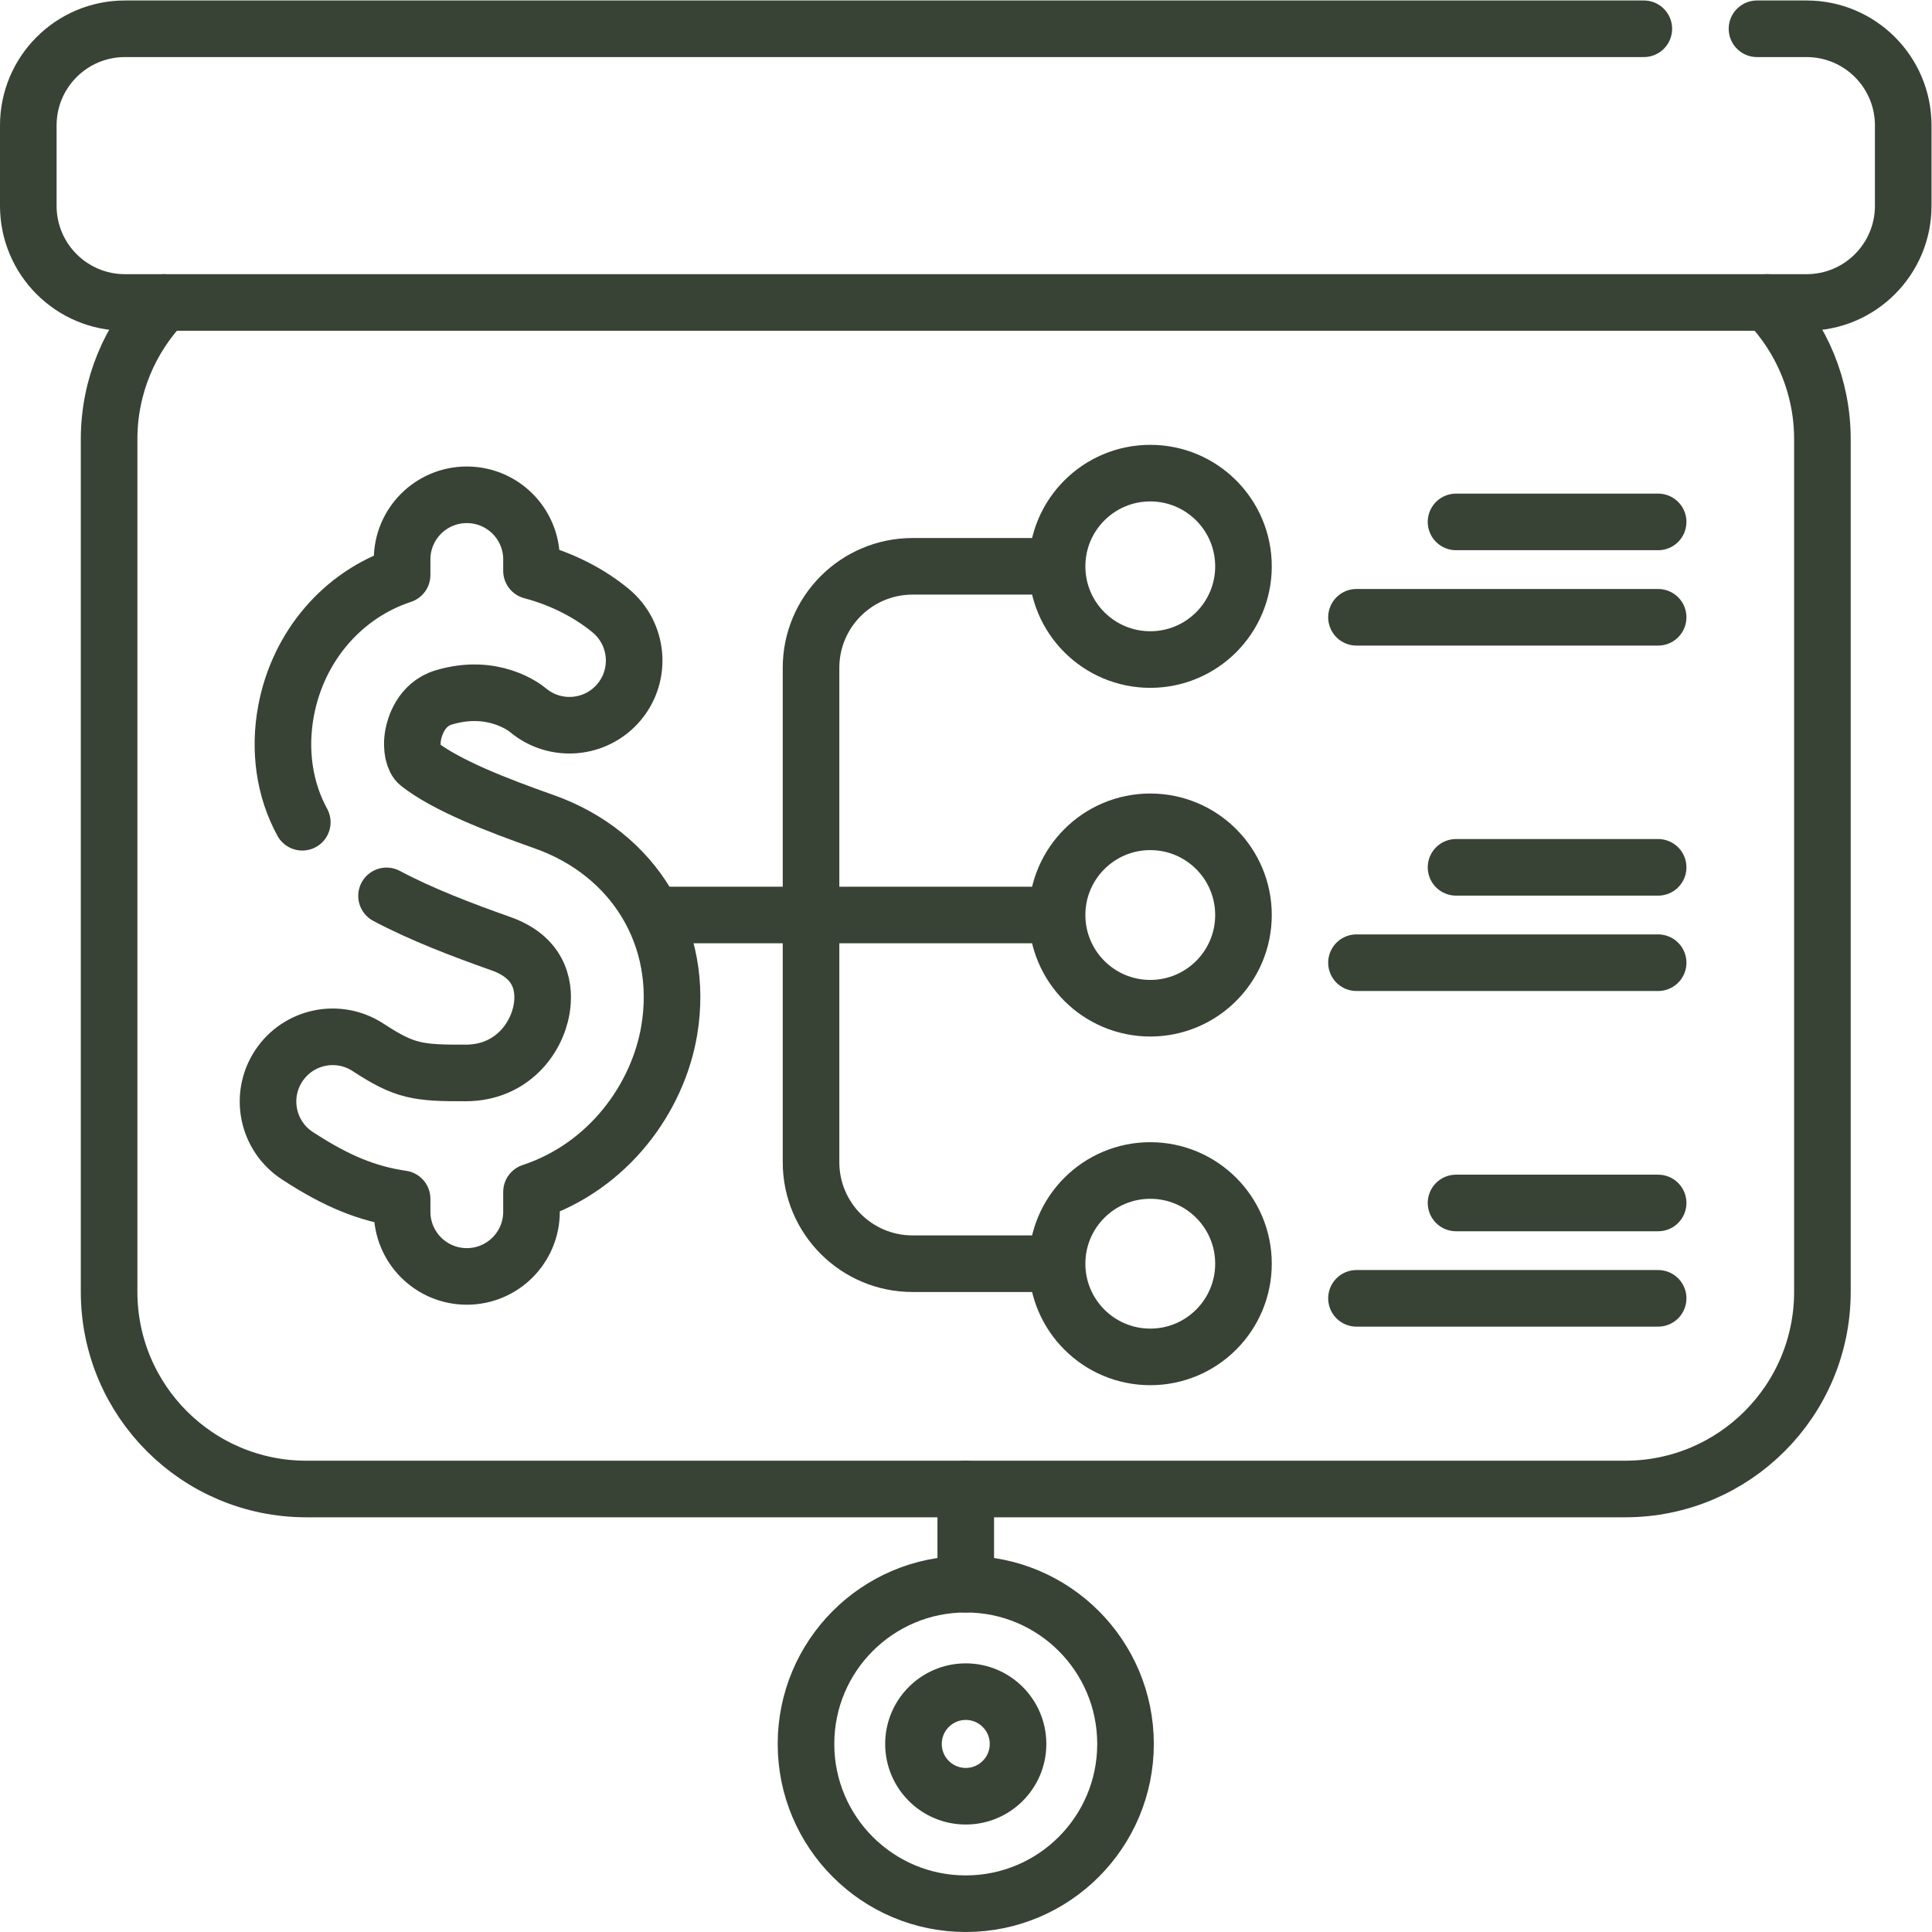
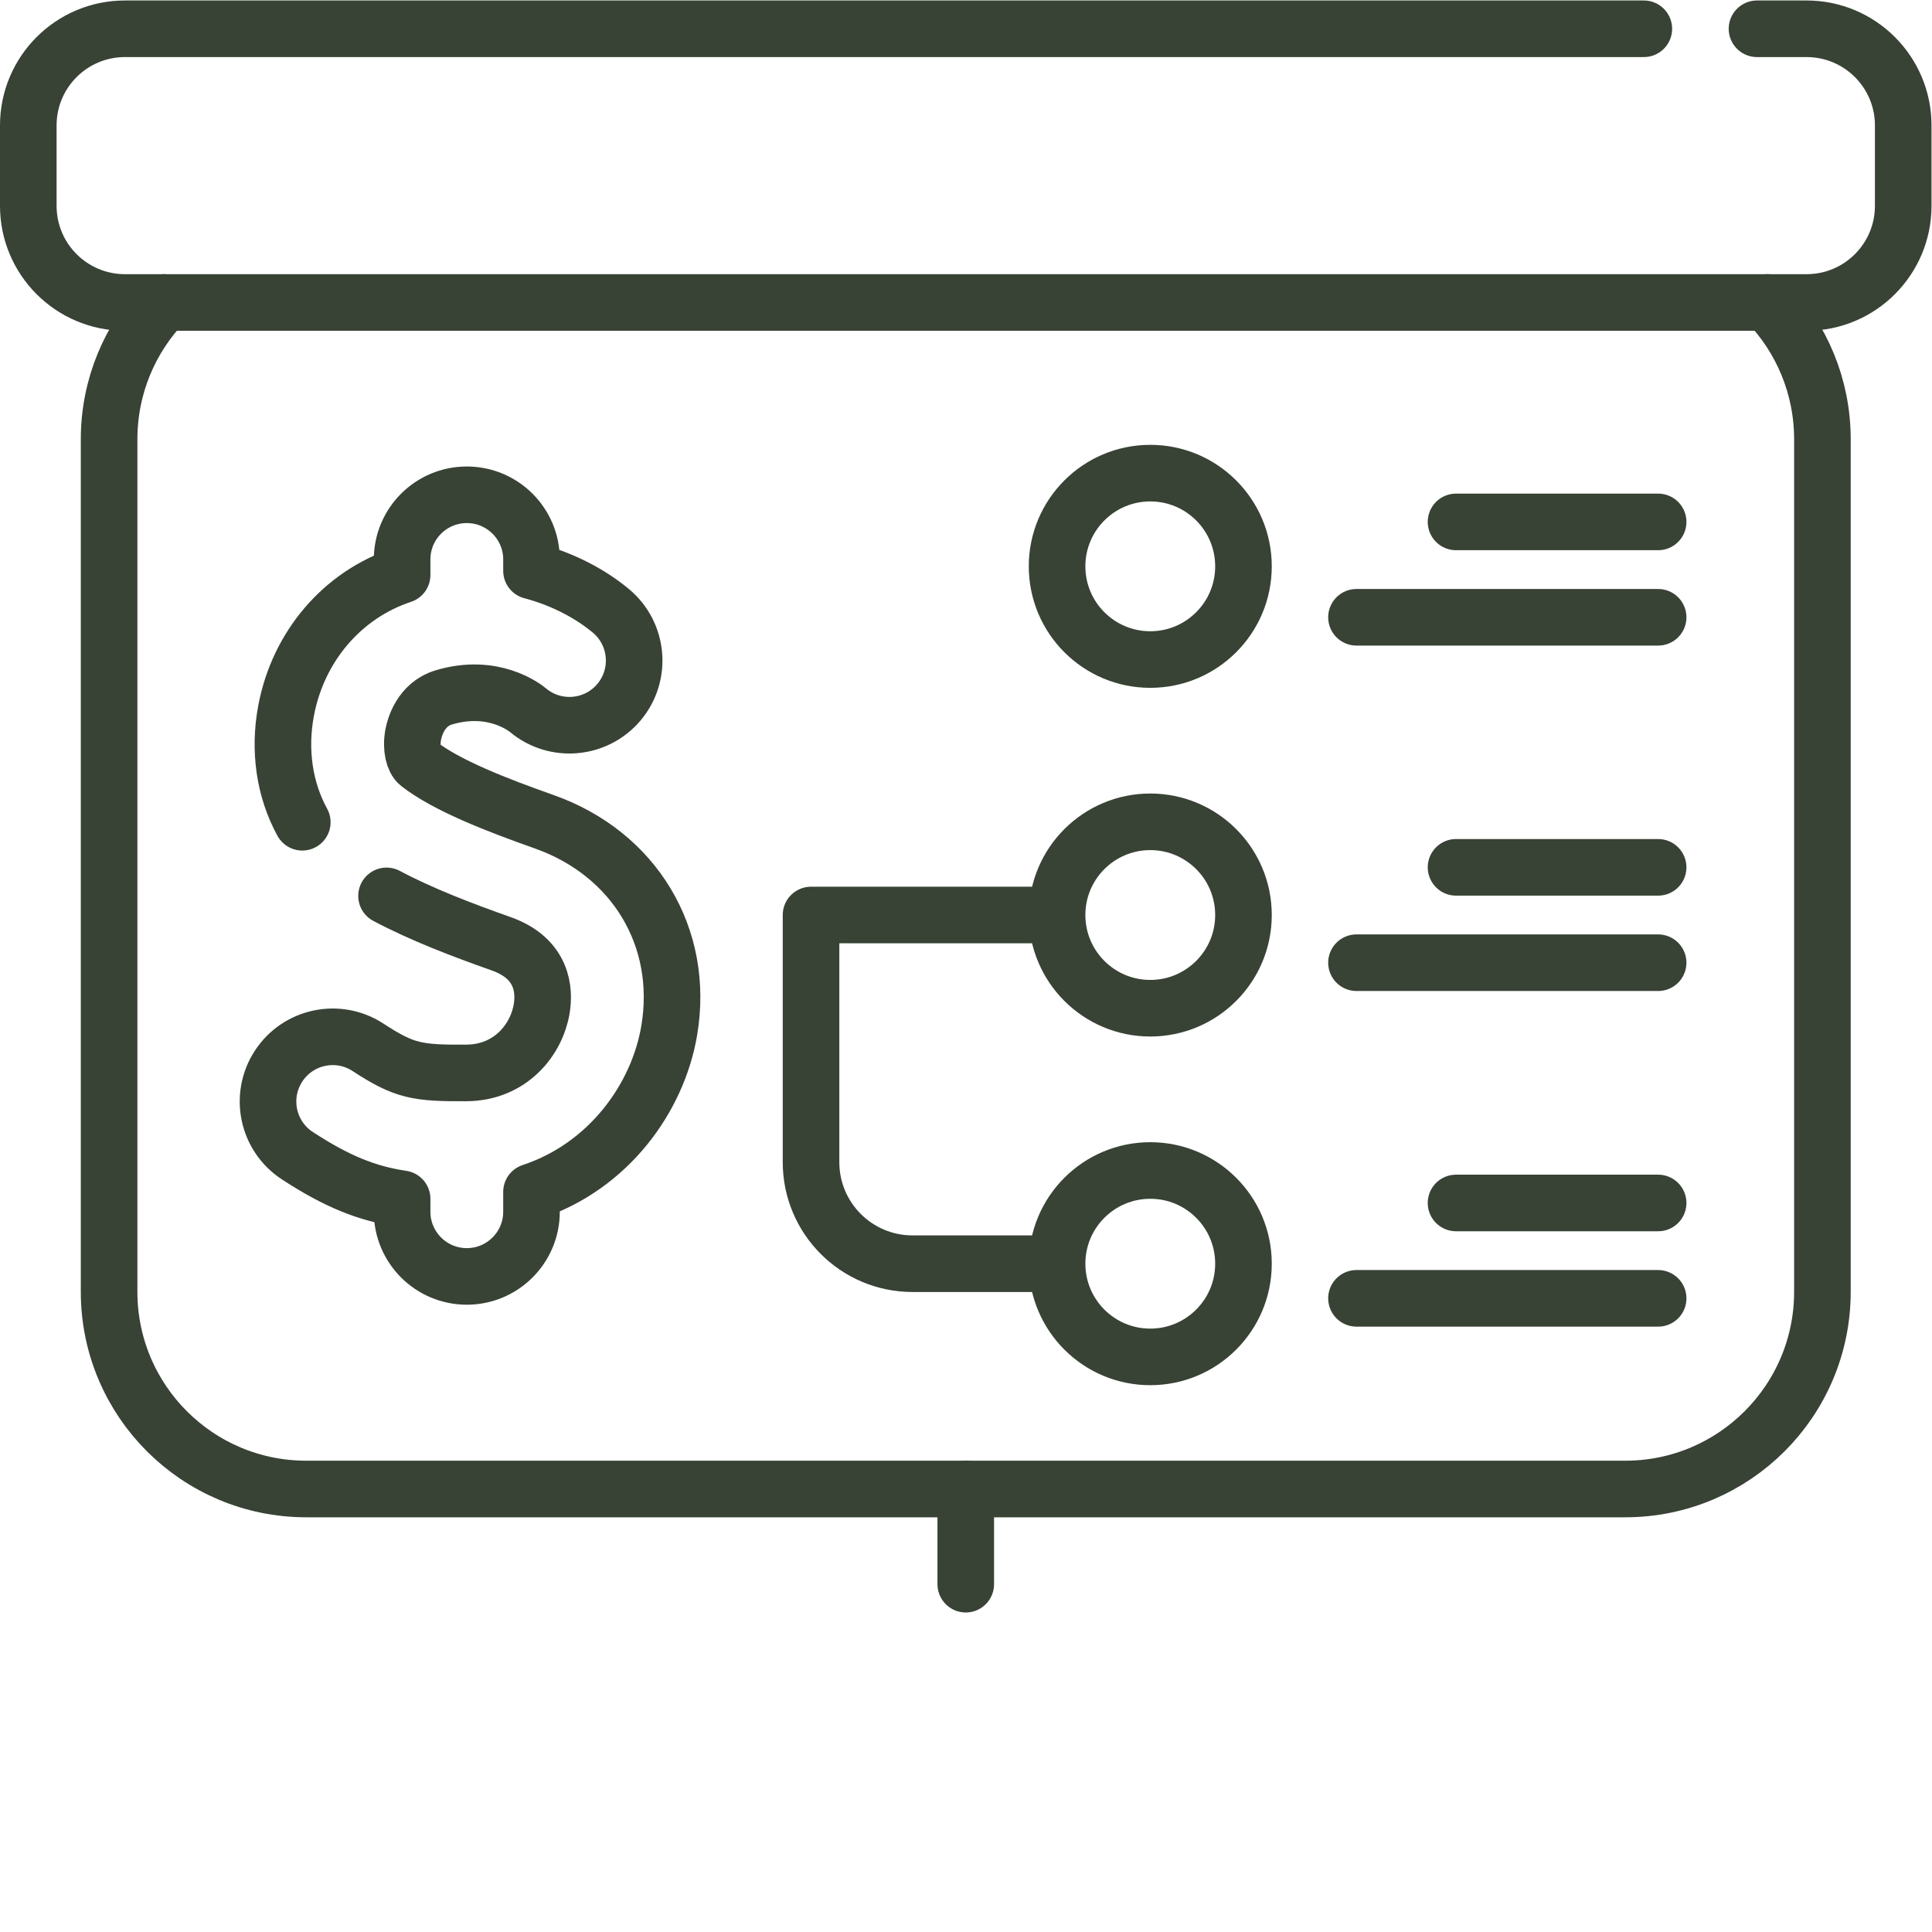
<svg xmlns="http://www.w3.org/2000/svg" version="1.1" id="svg2859" xml:space="preserve" width="300" height="300" viewBox="0 0 682.667 682.667">
  <g width="100%" height="100%" transform="matrix(1,0,0,1,0,0)">
    <defs id="defs2863">
      <clipPath clipPathUnits="userSpaceOnUse" id="clipPath2873">
        <path d="M 0,512 H 512 V 0 H 0 Z" id="path2871" fill="#384235" fill-opacity="1" data-original-color="#000000ff" stroke="none" stroke-opacity="1" />
      </clipPath>
    </defs>
    <g id="g2865" transform="matrix(1.333,0,0,-1.333,0,682.667)">
      <g id="g2867">
        <g id="g2869" clip-path="url(#clipPath2873)">
          <g id="g2875" transform="translate(468.46,431.95)">
            <path d="m 0,0 c 9.05,-9.4 14.62,-22.19 14.62,-36.26 v -225.98 c 0,-28.87 -23.4,-52.28 -52.27,-52.28 h -349.62 c -28.87,0 -52.27,23.41 -52.27,52.28 v 225.98 c 0,14.07 5.57,26.86 14.62,36.26" style="stroke-linecap: round; stroke-linejoin: round; stroke-miterlimit: 10; stroke-dasharray: none;" id="path2877" fill="none" fill-opacity="1" stroke="#384235" stroke-opacity="1" data-original-stroke-color="#000000ff" stroke-width="15" data-original-stroke-width="15" />
          </g>
          <g id="g2879" transform="translate(465.74,504.5)">
            <path d="m 0,0 h 13.14 c 14.15,0 25.62,-11.47 25.62,-25.62 v -21.31 c 0,-14.15 -11.47,-25.62 -25.62,-25.62 h -445.76 c -14.151,0 -25.62,11.47 -25.62,25.62 v 21.31 c 0,14.15 11.469,25.62 25.62,25.62 L -30,0" style="stroke-linecap: round; stroke-linejoin: round; stroke-miterlimit: 10; stroke-dasharray: none;" id="path2881" fill="none" fill-opacity="1" stroke="#384235" stroke-opacity="1" data-original-stroke-color="#000000ff" stroke-width="15" data-original-stroke-width="15" />
          </g>
          <g id="g2883" transform="translate(256,35.99)">
-             <path d="m 0,0 c -7.65,0 -13.86,6.2 -13.86,13.86 0,7.65 6.21,13.86 13.86,13.86 7.65,0 13.86,-6.21 13.86,-13.86 C 13.86,6.2 7.65,0 0,0 Z m 0,56.21 c -23.39,0 -42.35,-18.96 -42.35,-42.35 0,-23.39 18.96,-42.35 42.35,-42.35 23.39,0 42.35,18.96 42.35,42.35 0,23.39 -18.96,42.35 -42.35,42.35 z" style="stroke-linecap: round; stroke-linejoin: round; stroke-miterlimit: 10; stroke-dasharray: none;" id="path2885" fill="none" fill-opacity="1" stroke="#384235" stroke-opacity="1" data-original-stroke-color="#000000ff" stroke-width="15" data-original-stroke-width="15" />
-           </g>
+             </g>
          <g id="g2887" transform="translate(256,92.196)">
            <path d="M 0,0 V 25.236" style="stroke-linecap: round; stroke-linejoin: round; stroke-miterlimit: 10; stroke-dasharray: none;" id="path2889" fill="none" fill-opacity="1" stroke="#384235" stroke-opacity="1" data-original-stroke-color="#000000ff" stroke-width="15" data-original-stroke-width="15" />
          </g>
          <g id="g2891" transform="translate(102.46,274.65)">
            <path d="m 0,0 c 9.26,-4.92 19.88,-8.97 30.33,-12.67 11.25,-3.97 11.59,-12.55 10.79,-17.3 -1.36,-8.11 -8.19,-16.88 -19.95,-16.96 -12.98,-0.07 -16.38,0.45 -26.05,6.77 -7.92,5.19 -18.55,2.97 -23.73,-4.96 -5.19,-7.93 -2.97,-18.55 4.96,-23.74 10.56,-6.91 18.59,-10.08 27.78,-11.44 v -3.42 c 0,-9.47 7.68,-17.15 17.15,-17.15 9.47,0 17.15,7.68 17.15,17.15 v 5.25 c 20.43,6.75 33.5,24.89 36.51,42.81 4.14,24.62 -9.19,46.85 -33.18,55.33 C 29.47,24.01 15.92,29.23 8.51,35.04 7.29,36 6.38,39.03 7.08,42.77 c 0.35,1.84 1.96,7.99 8.06,9.83 13.06,3.93 21.47,-2.63 22.39,-3.4 7.27,-6.05 18.09,-5.06 24.15,2.22 6.05,7.28 5.06,18.09 -2.22,24.15 -5.25,4.36 -12.47,8.33 -21.03,10.59 v 3.02 c 0,9.47 -7.68,17.14 -17.15,17.14 -9.47,0 -17.15,-7.67 -17.15,-17.14 V 85.06 C -11.66,79.84 -23.4,66.19 -26.62,49.12 -28.63,38.48 -27,28.03 -22.33,19.52" style="stroke-linecap: round; stroke-linejoin: round; stroke-miterlimit: 10; stroke-dasharray: none;" id="path2893" fill="none" fill-opacity="1" stroke="#384235" stroke-opacity="1" data-original-stroke-color="#000000ff" stroke-width="15" data-original-stroke-width="15" />
          </g>
          <g id="g2895" transform="translate(329.616,362.005)">
            <path d="M 0,0 C 0,13.645 -11.061,24.706 -24.705,24.706 -38.35,24.706 -49.41,13.645 -49.41,0 c 0,-13.645 11.06,-24.705 24.705,-24.705 C -11.061,-24.705 0,-13.645 0,0 Z" style="stroke-linecap: butt; stroke-linejoin: round; stroke-miterlimit: 10; stroke-dasharray: none;" id="path2897" fill="none" fill-opacity="1" stroke="#384235" stroke-opacity="1" data-original-stroke-color="#000000ff" stroke-width="15" data-original-stroke-width="15" />
          </g>
          <g id="g2899" transform="translate(329.616,269.579)">
            <path d="M 0,0 C 0,13.644 -11.061,24.705 -24.705,24.705 -38.35,24.705 -49.41,13.644 -49.41,0 c 0,-13.645 11.06,-24.706 24.705,-24.706 C -11.061,-24.706 0,-13.645 0,0 Z" style="stroke-linecap: butt; stroke-linejoin: round; stroke-miterlimit: 10; stroke-dasharray: none;" id="path2901" fill="none" fill-opacity="1" stroke="#384235" stroke-opacity="1" data-original-stroke-color="#000000ff" stroke-width="15" data-original-stroke-width="15" />
          </g>
          <g id="g2903" transform="translate(329.616,177.152)">
            <path d="M 0,0 C 0,13.645 -11.061,24.705 -24.705,24.705 -38.35,24.705 -49.41,13.645 -49.41,0 c 0,-13.645 11.06,-24.706 24.705,-24.706 C -11.061,-24.706 0,-13.645 0,0 Z" style="stroke-linecap: butt; stroke-linejoin: round; stroke-miterlimit: 10; stroke-dasharray: none;" id="path2905" fill="none" fill-opacity="1" stroke="#384235" stroke-opacity="1" data-original-stroke-color="#000000ff" stroke-width="15" data-original-stroke-width="15" />
          </g>
          <g id="g2907" transform="translate(171.46,269.58)">
-             <path d="m 0,0 h 43.525 v 65.515 c 0,14.865 12.051,26.915 26.915,26.915 h 38.306" style="stroke-linecap: butt; stroke-linejoin: round; stroke-miterlimit: 10; stroke-dasharray: none;" id="path2909" fill="none" fill-opacity="1" stroke="#384235" stroke-opacity="1" data-original-stroke-color="#000000ff" stroke-width="15" data-original-stroke-width="15" />
-           </g>
+             </g>
          <g id="g2911" transform="translate(280.206,177.15)">
            <path d="M 0,0 H -38.306 C -53.17,0 -65.221,12.05 -65.221,26.915 V 92.43 H 0" style="stroke-linecap: butt; stroke-linejoin: round; stroke-miterlimit: 10; stroke-dasharray: none;" id="path2913" fill="none" fill-opacity="1" stroke="#384235" stroke-opacity="1" data-original-stroke-color="#000000ff" stroke-width="15" data-original-stroke-width="15" />
          </g>
          <g id="g2915" transform="translate(439.533,373.782)">
            <path d="M 0,0 H -53.572" style="stroke-linecap: round; stroke-linejoin: round; stroke-miterlimit: 10; stroke-dasharray: none;" id="path2917" fill="none" fill-opacity="1" stroke="#384235" stroke-opacity="1" data-original-stroke-color="#000000ff" stroke-width="15" data-original-stroke-width="15" />
          </g>
          <g id="g2919" transform="translate(439.533,348.502)">
            <path d="M 0,0 H -79.961" style="stroke-linecap: round; stroke-linejoin: round; stroke-miterlimit: 10; stroke-dasharray: none;" id="path2921" fill="none" fill-opacity="1" stroke="#384235" stroke-opacity="1" data-original-stroke-color="#000000ff" stroke-width="15" data-original-stroke-width="15" />
          </g>
          <g id="g2923" transform="translate(439.533,282.219)">
            <path d="M 0,0 H -53.572" style="stroke-linecap: round; stroke-linejoin: round; stroke-miterlimit: 10; stroke-dasharray: none;" id="path2925" fill="none" fill-opacity="1" stroke="#384235" stroke-opacity="1" data-original-stroke-color="#000000ff" stroke-width="15" data-original-stroke-width="15" />
          </g>
          <g id="g2927" transform="translate(439.533,256.938)">
            <path d="M 0,0 H -79.961" style="stroke-linecap: round; stroke-linejoin: round; stroke-miterlimit: 10; stroke-dasharray: none;" id="path2929" fill="none" fill-opacity="1" stroke="#384235" stroke-opacity="1" data-original-stroke-color="#000000ff" stroke-width="15" data-original-stroke-width="15" />
          </g>
          <g id="g2931" transform="translate(439.533,193.25)">
            <path d="M 0,0 H -53.572" style="stroke-linecap: round; stroke-linejoin: round; stroke-miterlimit: 10; stroke-dasharray: none;" id="path2933" fill="none" fill-opacity="1" stroke="#384235" stroke-opacity="1" data-original-stroke-color="#000000ff" stroke-width="15" data-original-stroke-width="15" />
          </g>
          <g id="g2935" transform="translate(439.533,167.969)">
            <path d="M 0,0 H -79.961" style="stroke-linecap: round; stroke-linejoin: round; stroke-miterlimit: 10; stroke-dasharray: none;" id="path2937" fill="none" fill-opacity="1" stroke="#384235" stroke-opacity="1" data-original-stroke-color="#000000ff" stroke-width="15" data-original-stroke-width="15" />
          </g>
        </g>
      </g>
    </g>
  </g>
</svg>